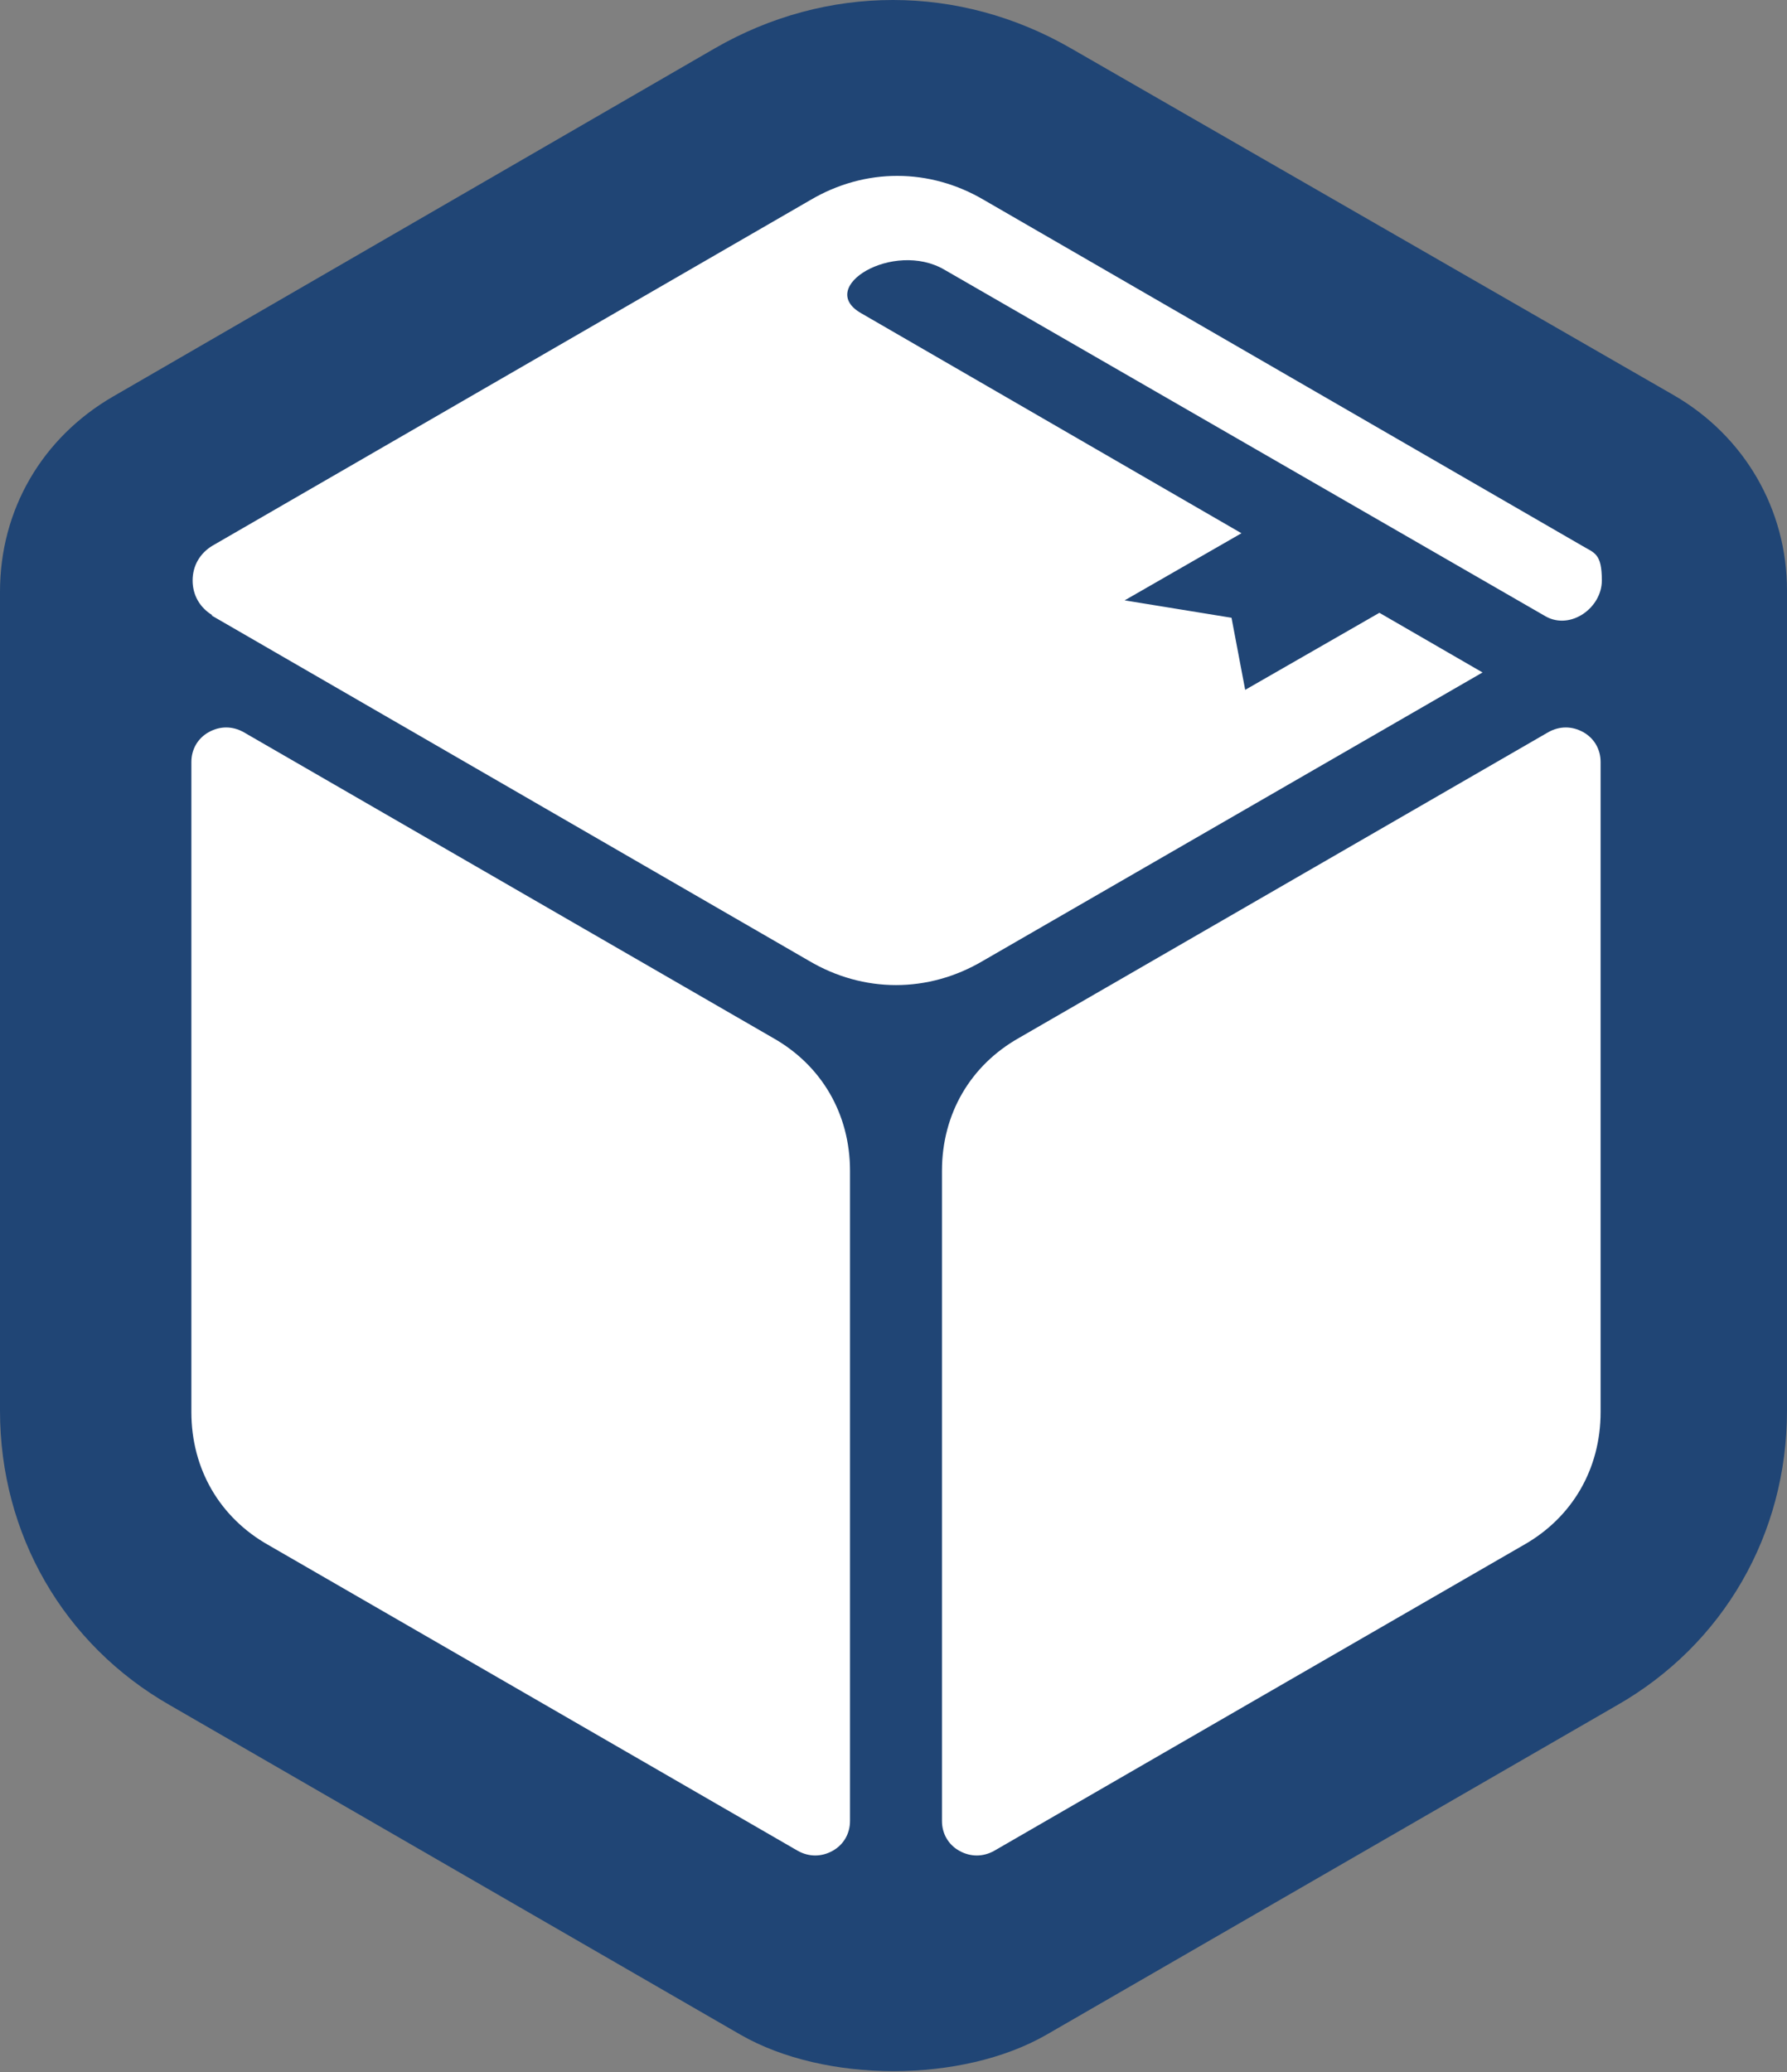
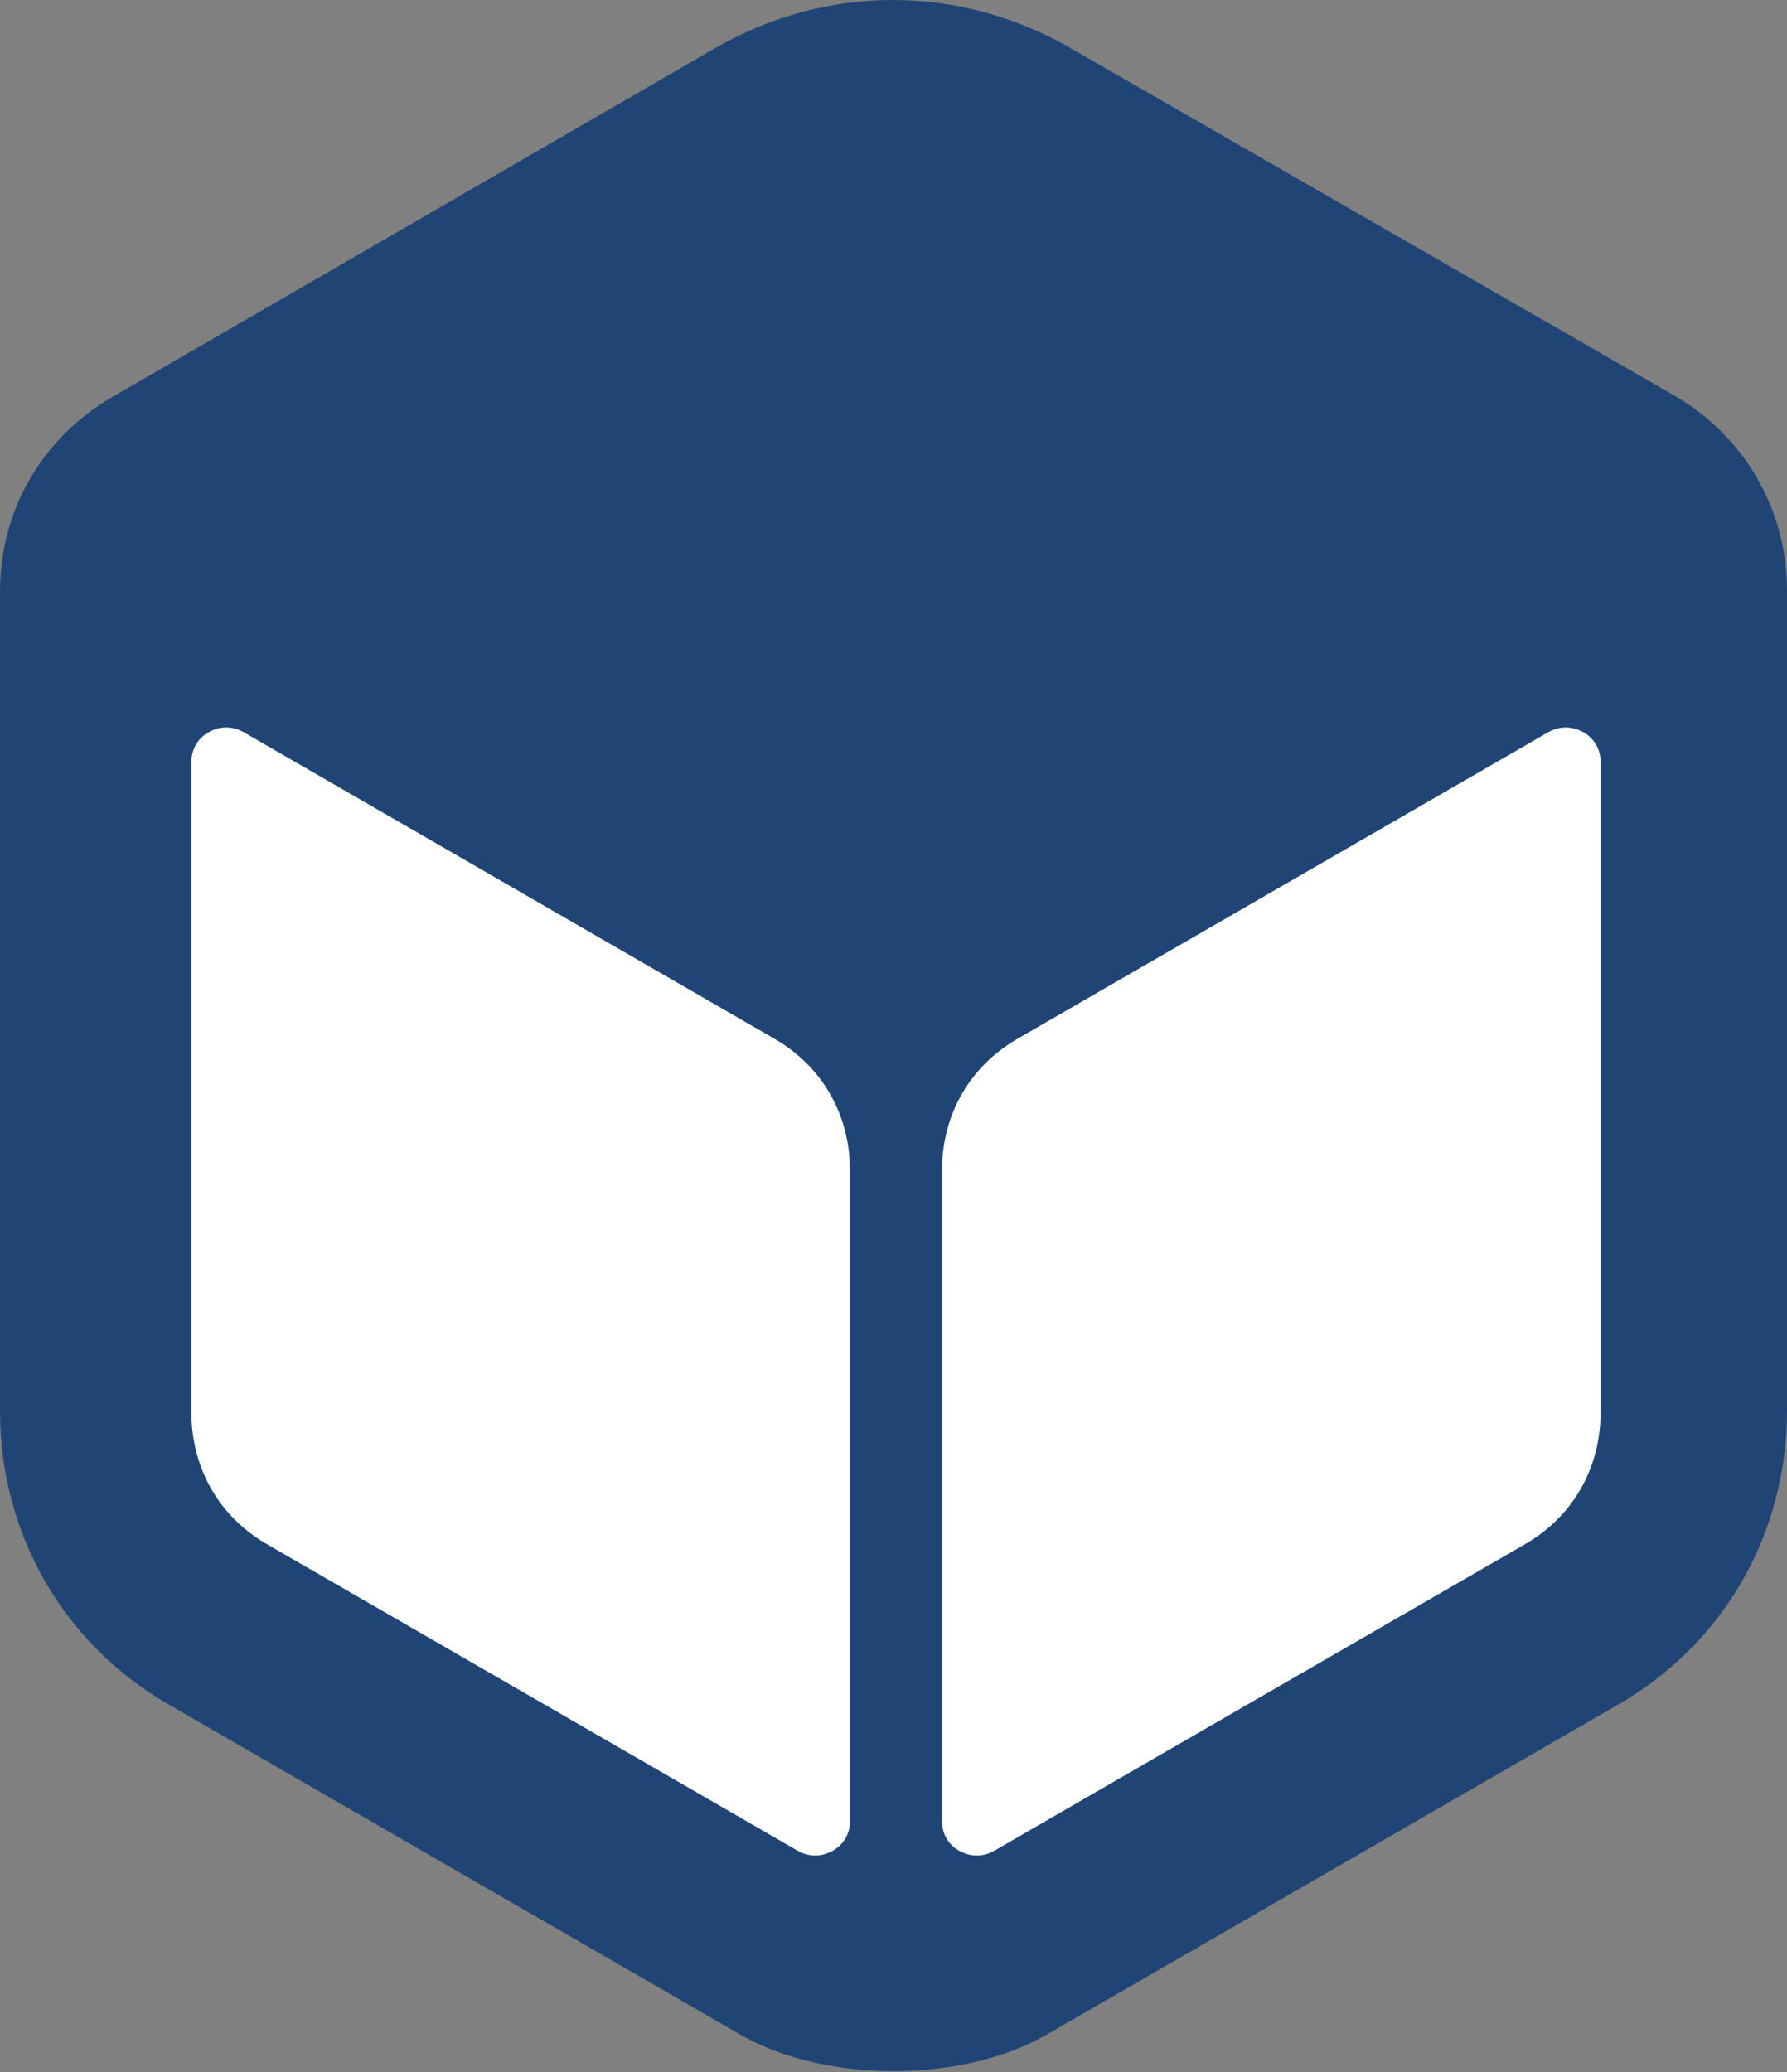
<svg xmlns="http://www.w3.org/2000/svg" id="Livello_2" version="1.1" viewBox="0 0 143.8 166.7">
  <rect x="0" y="0" width="143.8" height="166.7" fill="#808080" stroke="none" />
  <defs>
    <style>
      .st0 {
        fill: #204575;
      }

      .st1 {
        fill: #fff;
      }
    </style>
  </defs>
  <g id="Livello_1-2">
    <g>
      <path class="st0" d="M0,113.5c0,9.9,5.1,18.8,13.7,23.7l45.9,26.5c6.8,3.9,17.8,3.9,24.6,0l45.9-26.5c8.6-4.9,13.7-13.8,13.7-23.7V47.5c0-6.5-3.4-12.4-9.1-15.7L86.2,3.9c-9-5.2-19.7-5.2-28.7,0L9.1,31.9C3.4,35.2,0,41,0,47.6v65.9Z" />
-       <path class="st1" d="M17,49.5l48.1,27.8c4.4,2.6,9.6,2.6,14,0l40.2-23.2-8.3-4.8h0l-10.8,6.2-1.1-5.8-8.6-1.4,9.4-5.4-30.6-17.7c-3.7-2.1,2.6-5.9,6.7-3.5l48.4,27.9c2,1.1,4.5-.7,4.5-2.9s-.6-2.2-1.6-2.8l-48.1-27.8c-4.4-2.6-9.6-2.6-14,0l-48.1,27.8c-1,.6-1.6,1.6-1.6,2.8s.6,2.2,1.6,2.8" />
      <g>
        <path class="st1" d="M128.8,61.3v52.3c0,4.6-2.3,8.5-6.2,10.7-62.7,36.2,18-10.4-42.6,24.6-.9.5-1.9.5-2.8,0s-1.4-1.4-1.4-2.4v-52.3c0-4.6,2.3-8.5,6.2-10.7l42.6-24.6c.9-.5,1.9-.5,2.8,0,.9.5,1.4,1.4,1.4,2.4" />
        <path class="st1" d="M15.4,61.3v52.3c0,4.6,2.3,8.5,6.2,10.7,62.7,36.2-18-10.4,42.6,24.6.9.5,1.9.5,2.8,0s1.4-1.4,1.4-2.4v-52.3c0-4.6-2.3-8.5-6.2-10.7l-42.6-24.6c-.9-.5-1.9-.5-2.8,0-.9.5-1.4,1.4-1.4,2.4" />
      </g>
    </g>
  </g>
</svg>